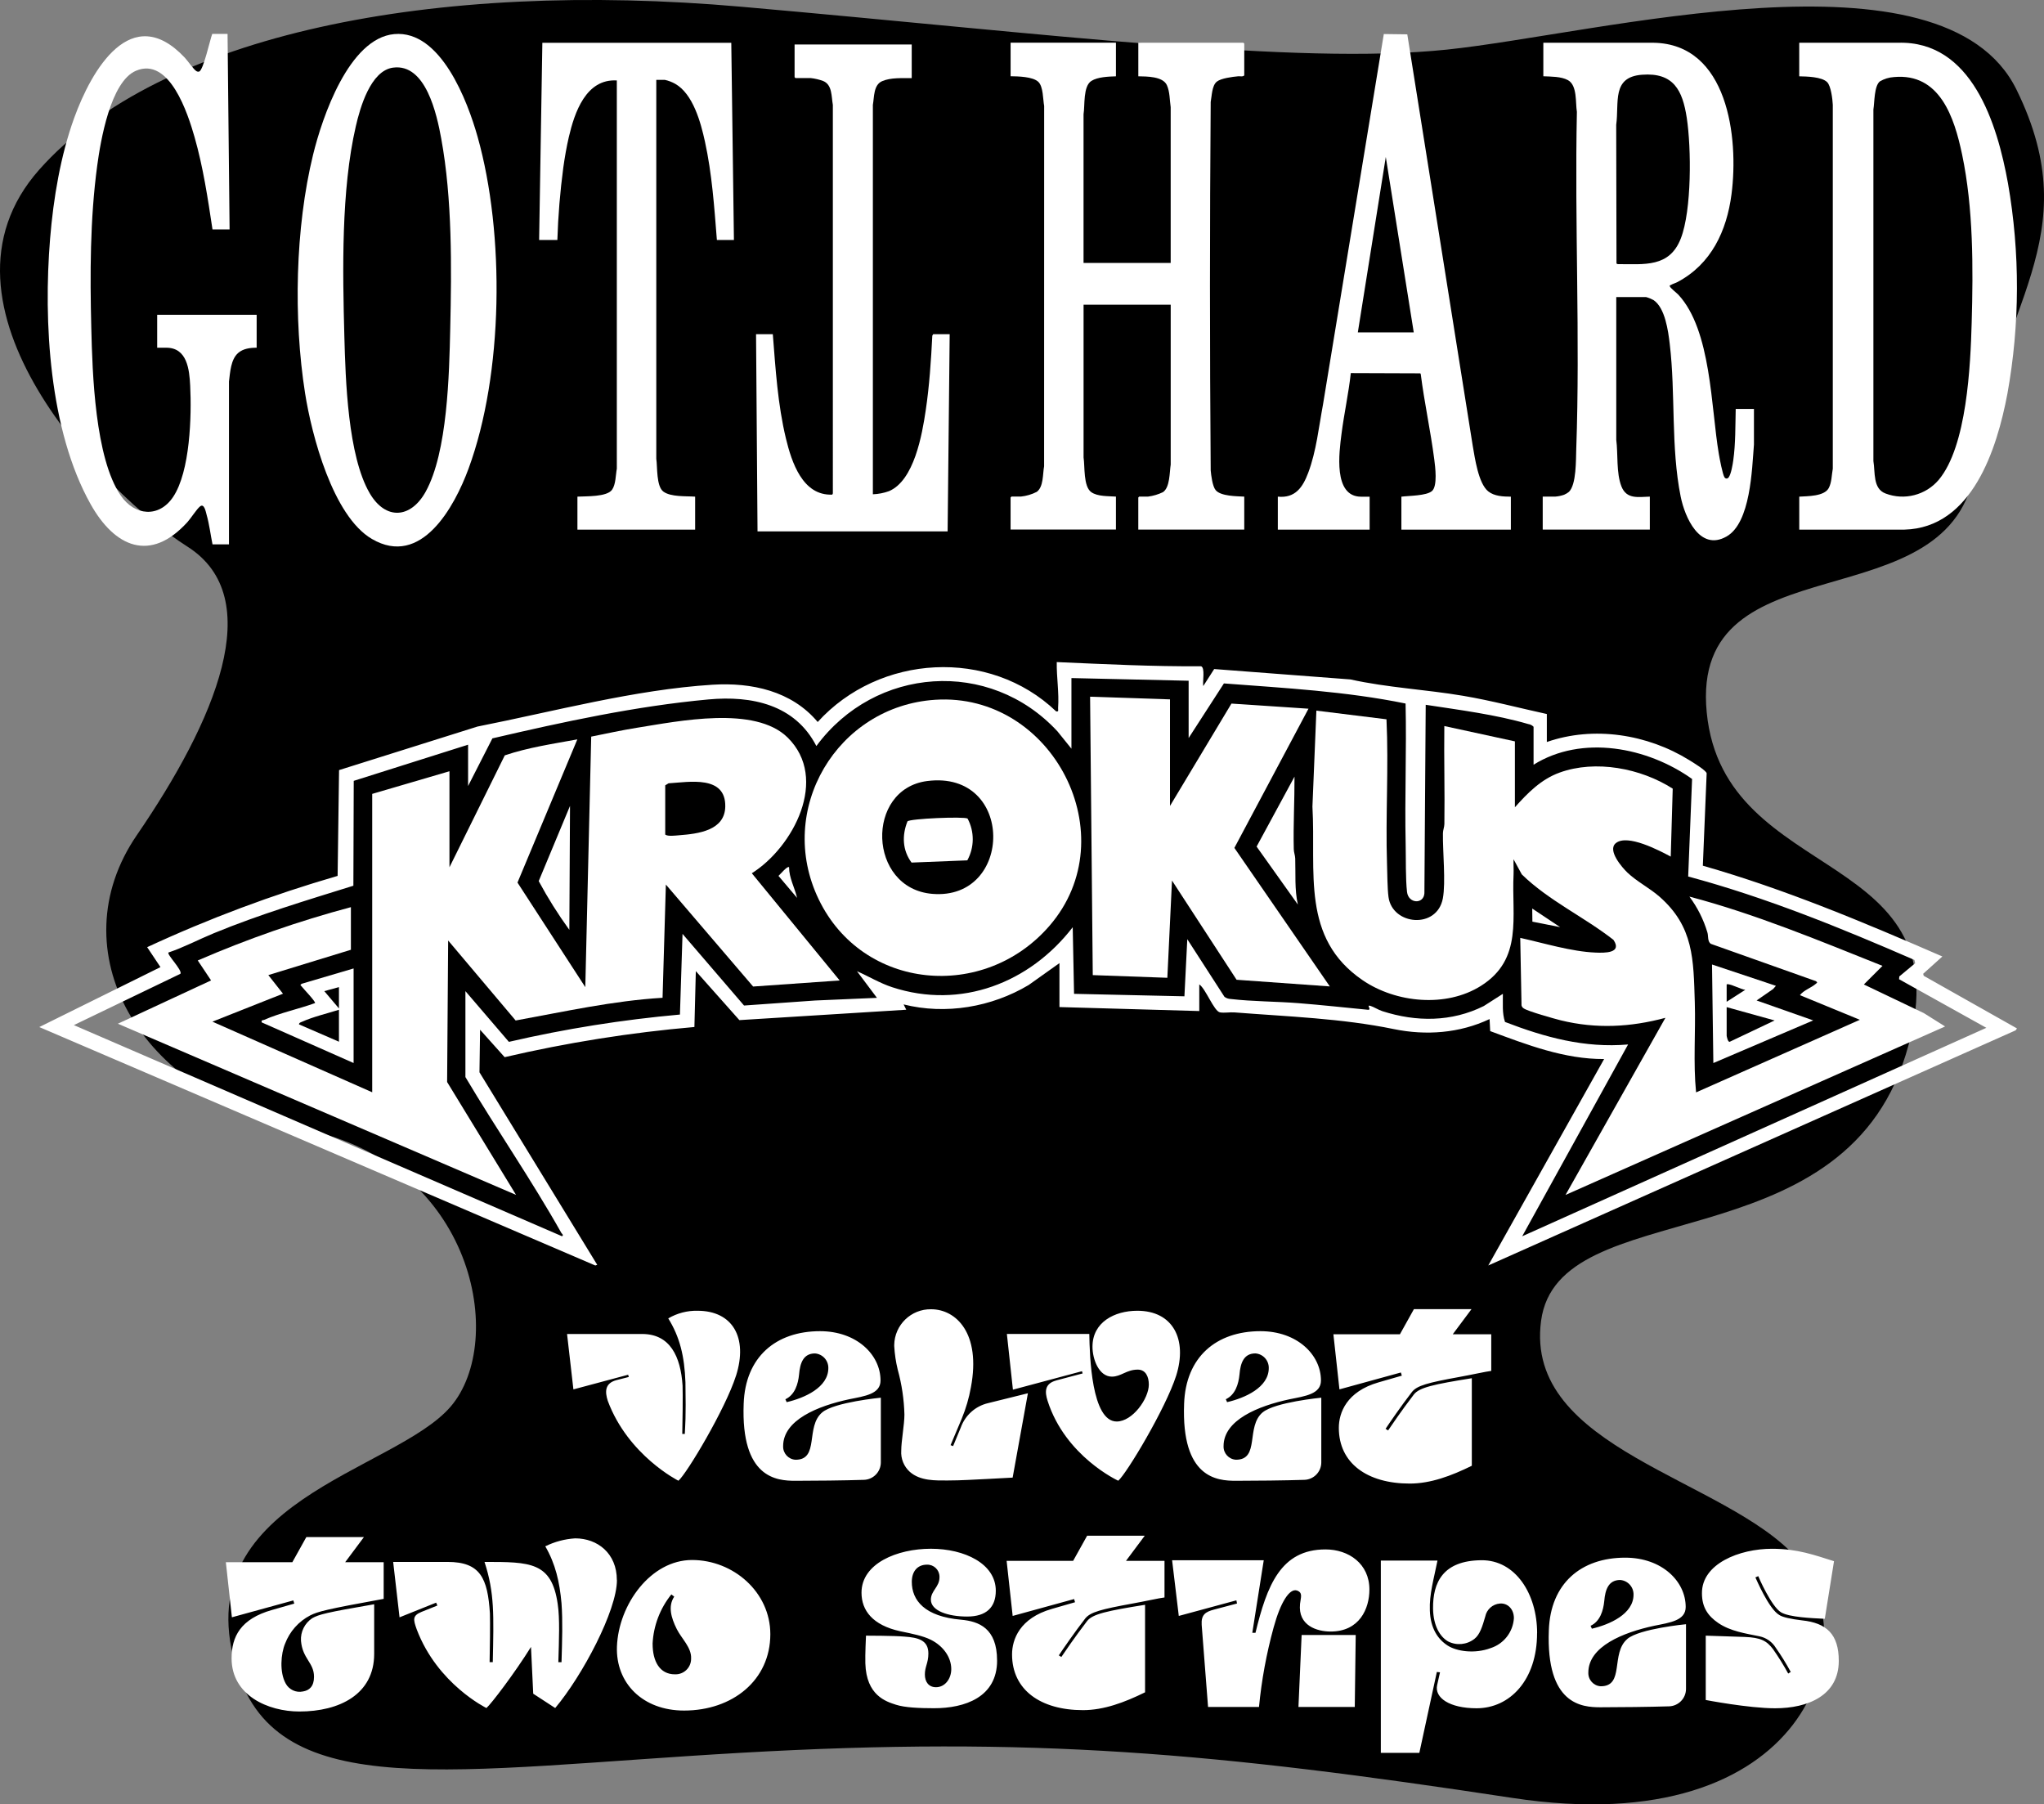
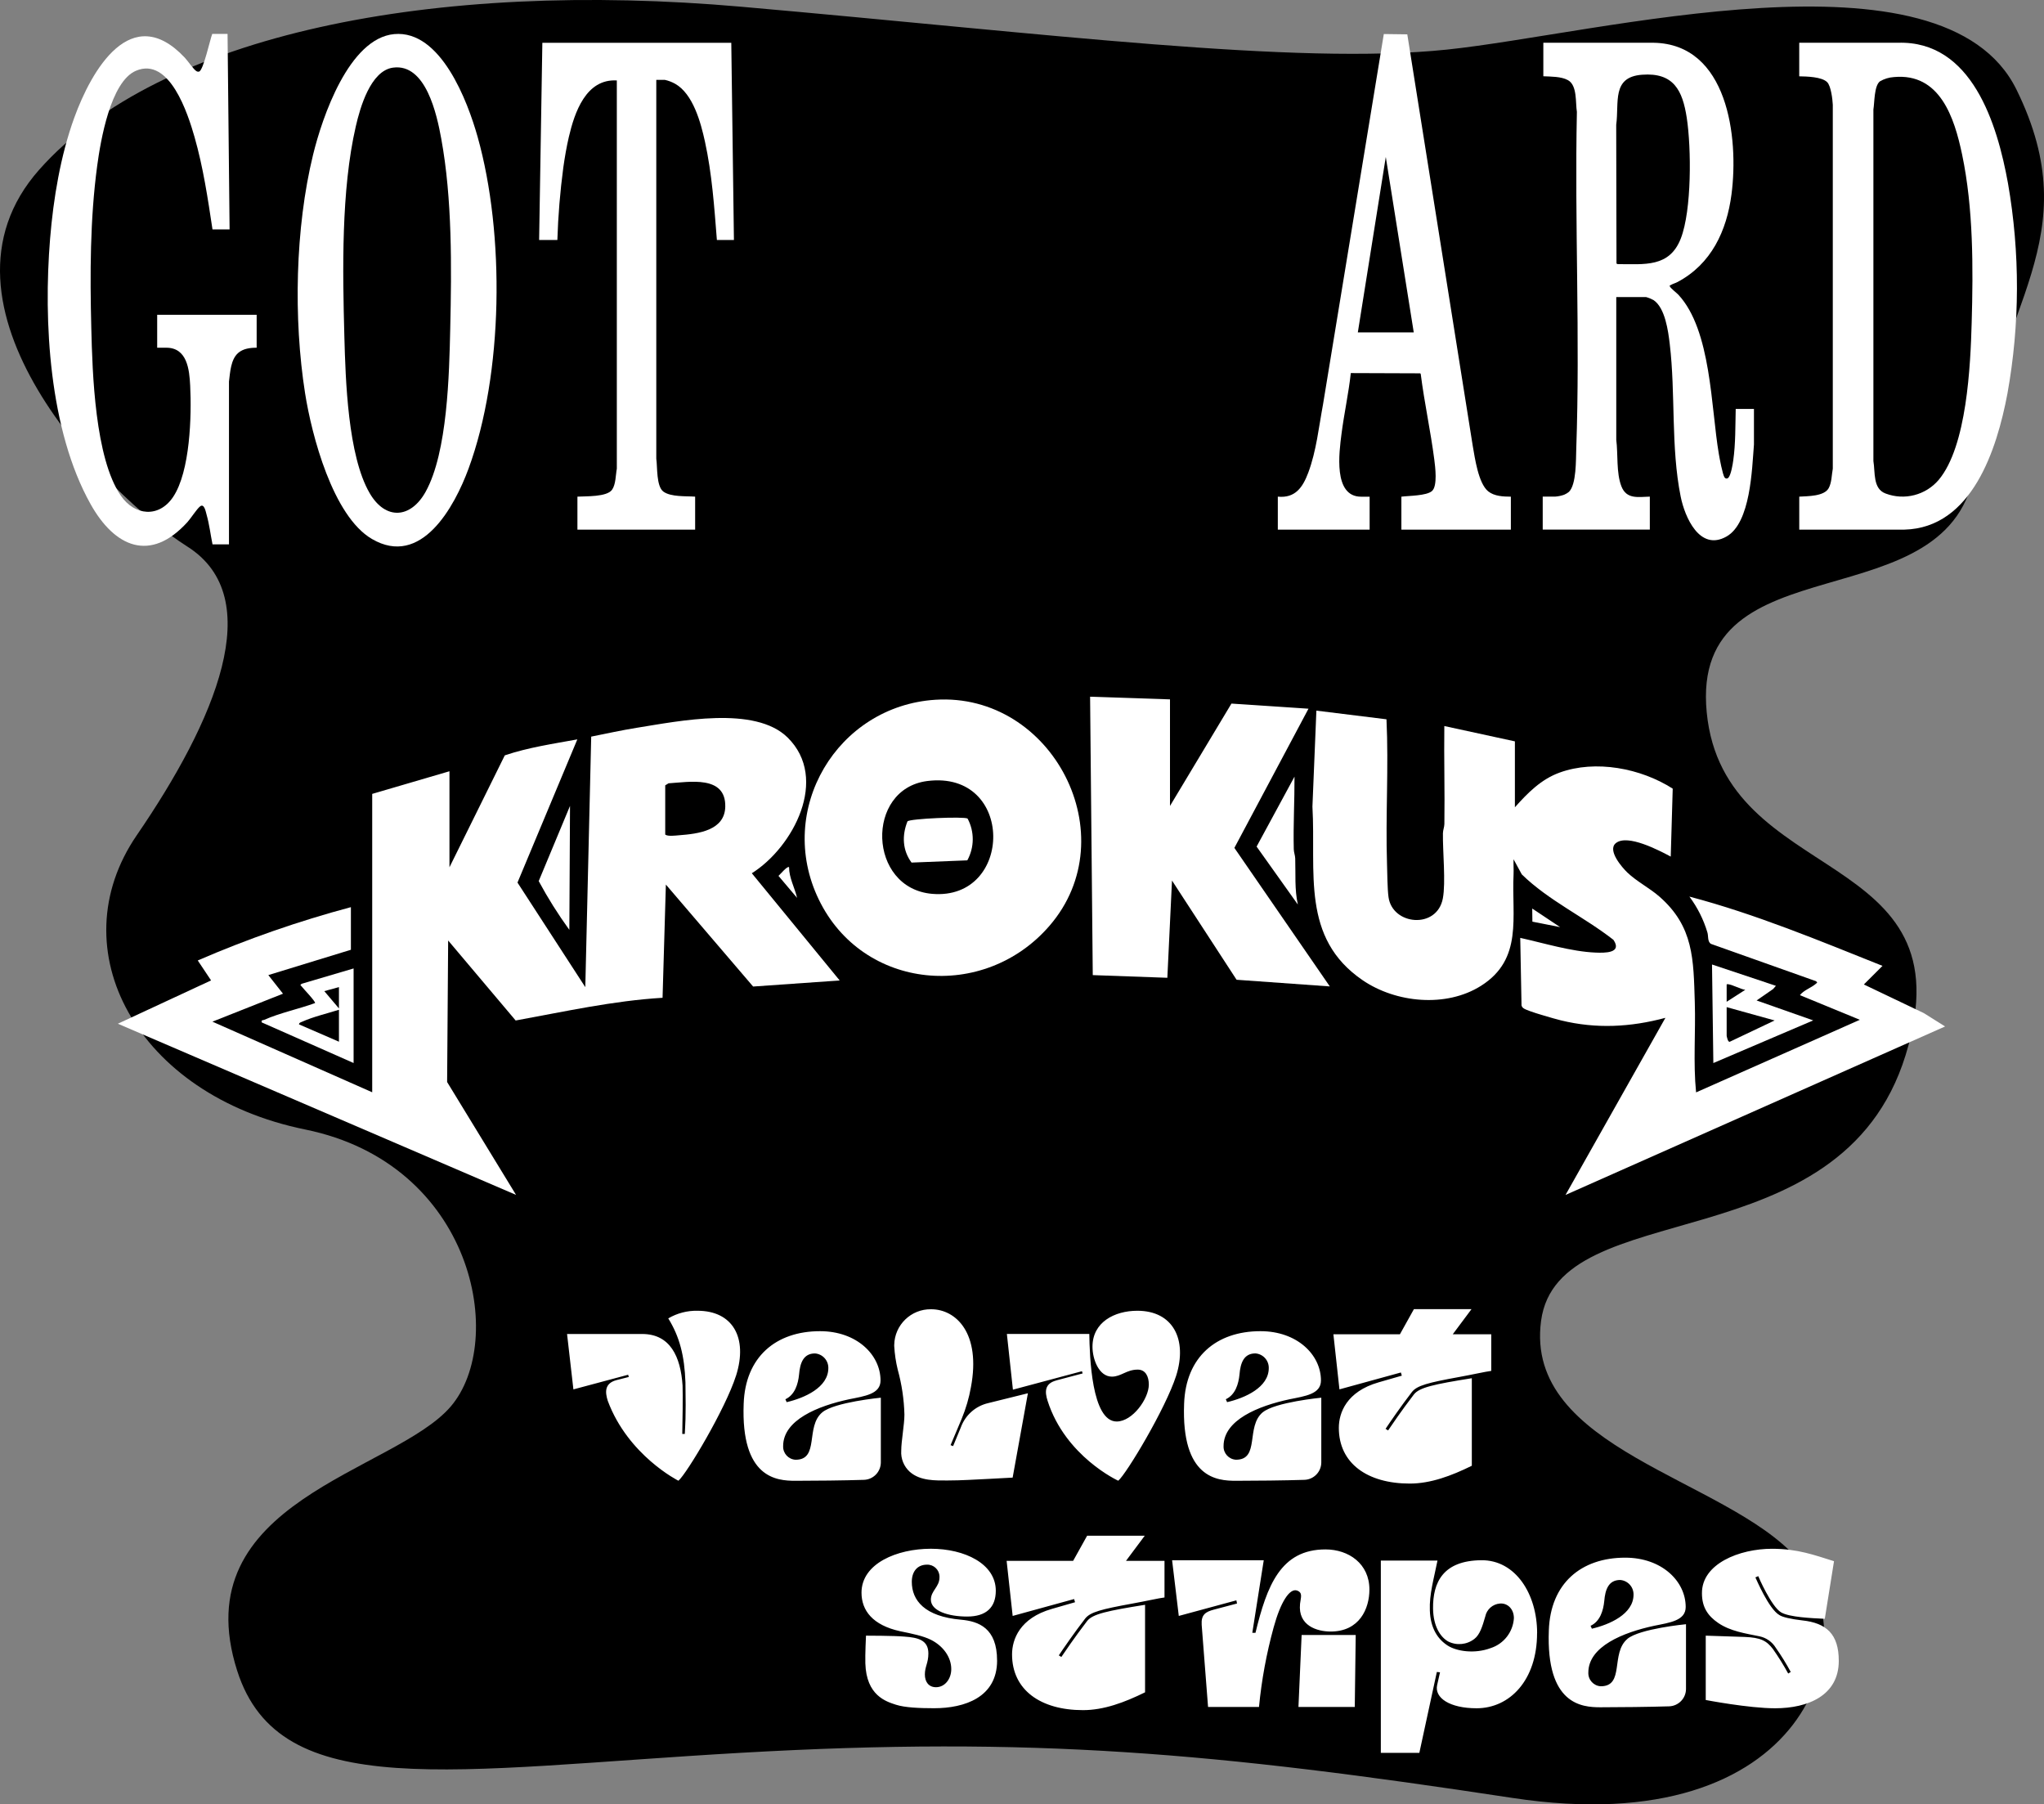
<svg xmlns="http://www.w3.org/2000/svg" id="Calque_1" data-name="Calque 1" viewBox="0 0 733.96 647.79">
  <rect x="0" y="0" width="733.96" height="647.79" fill="#808080" stroke="none" />
  <defs>
    <style>
      .cls-1 {
        fill: none;
      }

      .cls-2 {
        clip-path: url(#clippath-1);
      }

      .cls-3 {
        clip-path: url(#clippath-2);
      }

      .cls-4 {
        fill: #fff;
      }

      .cls-5 {
        clip-path: url(#clippath);
      }
    </style>
    <clipPath id="clippath">
      <rect class="cls-1" width="733.96" height="647.79" />
    </clipPath>
    <clipPath id="clippath-1">
      <rect class="cls-1" width="733.96" height="647.79" />
    </clipPath>
    <clipPath id="clippath-2">
      <rect class="cls-1" width="733.96" height="647.79" />
    </clipPath>
  </defs>
  <g id="Groupe_207" data-name="Groupe 207">
    <g class="cls-5">
      <g id="Groupe_185" data-name="Groupe 185">
        <g id="Groupe_180" data-name="Groupe 180">
          <path id="Tracé_245" data-name="Tracé 245" d="M85.18,599.85c-19.49-61.02,56.37-71.28,76.64-94.87s8.27-87.18-52.22-99.48c-60.49-12.31-88.61-64.61-60.49-105.64s47.19-85.29,18.12-103.67S-29.14,109.61,14.11,60.89,155.69-7.31,266.33,2.43s198.85,21.03,253.2,15.38,178.34-38.97,204.55,14.36-7.13,77.94-14.82,135.38-102.56,25.05-96.41,88.2,94.8,47.58,71.41,123.07-124.74,49.23-130.89,95.38,66.15,56.41,91.79,85.12,4.61,102.37-102.05,86.15-172.3-22.19-276.78-16.22-165.9,18.34-181.15-29.42" />
        </g>
        <g id="Groupe_181" data-name="Groupe 181">
-           <path id="Tracé_246" data-name="Tracé 246" class="cls-4" d="M380.42,345.77l-11.04,7.85c-13.31,7.95-29.81,10.76-44.91,6.97l.95,1.91-59.92,3.73-15.64-17.59-.51,20.06c-22.94,1.99-45.71,5.61-68.14,10.83l-8.82-9.85-.22,15.28,42.29,69.13-.7.23L14.11,368.72l43.51-21.52-4.78-7.16c22.11-10.25,44.98-18.81,68.39-25.59l.52-37.98,49.69-15.63c27.31-5.39,56.45-13.27,84.4-15.02,14.04-.88,28.42,2.22,37.78,13.38,22.05-24.32,61.64-26.73,85.61-3.82,1.08.2.66-.47.71-1.18.4-5.52-.57-11.01-.48-16.51,17.26.75,34.48,1.62,51.82,1.5,1.53.5.48,5.65.79,7.11l3.92-6.11,48.91,3.73c13.43,2.97,27,3.6,40.5,5.88,10.1,1.71,20.05,4.36,30.04,6.54v10.04c16.85-5.86,36.1-2.79,51.13,6.5,1.28.79,6.06,3.69,6.26,4.74l-1.37,33.17c29.55,8.44,57.89,20.38,86.01,32.59l-6.89,6.21.19.73,33.49,18.89-.49.69-189.36,84.41,41.6-74.11c-14.27.08-27.77-5.16-40.91-10.03l-.22-4.32c-10.75,5.08-22.83,5.98-34.43,3.59-18.61-3.84-38.1-4.49-57.15-5.98-1.65-.13-3.76.27-5.24-.02-2.15-.42-5.13-8.53-7.42-10.03v9.56l-50.21-1.43v-15.78ZM426.81,244.39l-42.08-.96v25.35l-5.02-6.22c-24.37-26.33-65.52-23.28-86.57,5.27-7.66-14.89-23.18-18.16-38.73-16.73-26.14,2.4-52.11,8.05-77.6,13.98l-8.73,17.1v-14.83l-41.06,12.98-.13,37.65c-16.85,5.25-33.8,10.33-50.13,17.06-5.44,2.24-10.74,5.06-16.28,6.92-.64.68,5.14,6.43,4.3,7.64l-38.26,18.42,175.27,75.79c.75-.39-.03-.85-.23-1.2-10.63-18.91-23.34-37.25-34.44-55.94v-30.85l15.61,18.21c20.22-4.68,40.74-7.95,61.42-9.8l.93-28.96,22.09,25.72,25.49-1.8,22.23-.96-7.17-9.56c4.24,1.86,8.22,4.3,12.66,5.75,24.68,8.07,49.39-1.55,64.81-21.54l.48,23.91,39.63.89,1.03-20.5,13.36,20.7c.65.47,1.42.73,2.22.76,7.78.92,16.43.87,24.34,1.5,8.29.65,16.61,1.57,24.89,2.37,1.63.16-.7-1.9.92-1.41,1.18.35,2.89,1.46,4.31,1.91,12.16,3.92,24.86,3.93,36.43-1.84l6.85-4.38c.06,3.38-.33,6.85.77,10.1,14.34,5.51,28.58,9.43,44.19,8.08l-38.02,68.86,166.66-74.84-31.33-17.44.08-1,5.69-4.74-.27-1.19c-26.45-11.5-53.3-22.46-81.23-29.95l1.4-35.01c-15.97-11.4-39.5-16.01-56.92-5.12v-13.63c-.51-.53-1.18-.87-1.9-.97-11.69-3.42-24.79-5.07-36.83-6.92l-.47,67.67c-.28,4.04-5.75,3.75-6.24-.48-.54-4.66-.38-12.21-.49-17.21-.37-16.79.36-33.64-.03-50.43-21.43-4.39-43.42-5.55-65.23-7.22l-12.67,19.61v-20.57Z" />
-         </g>
+           </g>
        <g id="Groupe_182" data-name="Groupe 182">
          <path id="Tracé_247" data-name="Tracé 247" class="cls-4" d="M161.4,311.34l19.86-40.16c8.43-2.85,17.33-4.14,26.05-5.74l-21.49,51.41,24.35,37.54,2.12-89.94c5.45-1.09,10.94-2.3,16.43-3.18,15.04-2.39,42.35-8.05,54.09,3.5,15.01,14.77,2.02,39.38-12.85,48.73l31.55,38.49-31.08,2.18-31.33-36.61-1.19,40.65c-17.77,1.06-35.26,4.98-52.75,8.15l-24.24-28.72-.37,50.81,24.75,40.52-142.98-61.45,33.47-15.55-4.78-7.16c17.83-7.73,36.22-14.13,54.99-19.14v15.3l-29.65,9.09,5.26,6.68-25.34,10.04,57.38,25.35v-107.12l27.74-8.13v34.43ZM238.87,281.93v17.69c.96.72,3.62.35,5.02.24,6.75-.52,16.37-1.65,16.54-10.28.22-11.36-12.97-8.82-20.36-8.37l-1.19.72Z" />
        </g>
        <g id="Groupe_183" data-name="Groupe 183">
          <path id="Tracé_248" data-name="Tracé 248" class="cls-4" d="M543.97,289.82c4.59-5.15,9.37-10.02,16.01-12.44,12.94-4.72,29.25-1.57,40.66,5.75l-.71,24.39c-4.17-2.21-15.58-8.25-19.74-4.81-3.09,2.56,2.24,8.69,4.19,10.56,3.34,3.19,7.96,5.53,11.48,8.61,12.36,10.8,12.23,22.58,12.71,37.99.33,10.76-.61,21.59.46,32.3l58.81-26.06-21.52-8.85c1.4-1.82,4.08-2.63,5.72-4.08.54-.48.66-.41.02-.94l-37.76-13.41c-1.22-.9-.81-2.77-1.2-4.06-1.38-4.64-3.57-9-6.47-12.89,23.79,6.28,46.54,15.77,69.34,24.87l-6.69,6.68,21.53,10.28,7.64,4.79-136.3,60.49,35.87-63.59c-12.52,3.37-24.88,4.01-37.51.92-2.31-.57-11.95-3.27-13.38-4.31-.57-.32-.89-.96-.79-1.61l-.45-23.7c8.47,1.88,18.34,4.92,26.99,5.28,3.3.14,9.74.26,6.48-4.57-10.57-8.26-23.35-14.14-32.92-23.51l-2.95-5.42c-.07,1.82.08,3.67,0,5.49-.75,15.2,3.5,30.36-11.7,39.95-12.51,7.9-30.55,6.13-42.48-2.01-22.26-15.19-16.71-38.78-18.04-62.34l1.42-34.45,25.17,3.11c.82,17.28-.37,34.66.19,51.94.11,3.35.12,8.82.54,11.89,1.39,10.13,17.41,11.62,19.51.47,1.09-5.8-.08-16.89.03-23.4.02-1.13.5-2.18.52-3.31.17-11.72-.17-23.46-.02-35.17l25.34,5.5v23.67Z" />
        </g>
        <g id="Groupe_184" data-name="Groupe 184">
          <path id="Tracé_249" data-name="Tracé 249" class="cls-4" d="M335.85,251.22c42.05-2.71,68.83,48.97,40.99,81.16-23.43,27.1-67.02,23.27-82.84-9.47-15.57-32.23,6.58-69.42,41.85-71.69M332.97,280.39c-22.34,2.84-21.4,38.56,1.79,40.51,29.25,2.45,29.73-44.51-1.79-40.51" />
        </g>
      </g>
    </g>
    <g id="Groupe_186" data-name="Groupe 186">
      <path id="Tracé_251" data-name="Tracé 251" class="cls-4" d="M420.12,251.08v38.26l22.07-36.75,27.66,1.84-26.61,49.97,34.27,49.73-33.48-2.39-23.19-35.62-1.67,34.91-26.78-.96-.96-99.95,28.7.96Z" />
    </g>
    <g class="cls-2">
      <g id="Groupe_191" data-name="Groupe 191">
        <g id="Groupe_187" data-name="Groupe 187">
          <path id="Tracé_252" data-name="Tracé 252" class="cls-4" d="M637.7,353.91l-1,1.15-5.94,4.11,20.33,7.16-35.86,15.31-.48-35.38,22.95,7.66ZM626.7,355.34c-1.2.03-6.05-2.54-6.69-1.92v6.22l6.69-4.3ZM620.01,361.56v10.28c0,.12.44,2.54,1.17,2.13l16.05-7.62-17.22-4.78Z" />
        </g>
        <g id="Groupe_188" data-name="Groupe 188">
          <path id="Tracé_253" data-name="Tracé 253" class="cls-4" d="M126.97,347.68v33.95l-33-14.59c-.2-.98.38-.67.96-.93,5.44-2.45,12.48-3.91,18.18-6,.41-.41-4.36-5.34-4.79-5.97-.33-.49-.76-.37,0-.96l18.65-5.5ZM121.71,354.38l-5.26,1.44,5.26,6.21v-7.65ZM121.71,362.51c-4.07,1.29-9.36,2.54-13.18,4.28-.47.22-1.12.32-1.17.97l14.35,6.22v-11.47Z" />
        </g>
        <g id="Groupe_189" data-name="Groupe 189">
          <path id="Tracé_254" data-name="Tracé 254" class="cls-4" d="M466.02,324.72l-14.8-20.79,13.61-25.11c.04,8.67-.48,17.39-.26,26.08.03,1.13.48,2.18.52,3.31.18,5.51-.27,11.08.94,16.51" />
        </g>
        <g id="Groupe_190" data-name="Groupe 190">
          <path id="Tracé_255" data-name="Tracé 255" class="cls-4" d="M204.43,333.81c-4.05-5.58-7.72-11.42-10.99-17.49l11.24-26.99-.24,44.48Z" />
        </g>
      </g>
    </g>
    <g id="Groupe_192" data-name="Groupe 192">
      <path id="Tracé_257" data-name="Tracé 257" class="cls-4" d="M560.23,332.85l-9.98-1.97-.06-4.71,10.04,6.69Z" />
    </g>
    <g class="cls-3">
      <g id="Groupe_206" data-name="Groupe 206">
        <g id="Groupe_193" data-name="Groupe 193">
          <path id="Tracé_258" data-name="Tracé 258" class="cls-4" d="M283.34,311.34c0,3.85,2.03,7.32,2.87,11l-6.67-7.89c.51-.42,3.25-3.75,3.8-3.11" />
        </g>
        <g id="Groupe_194" data-name="Groupe 194">
          <path id="Tracé_259" data-name="Tracé 259" class="cls-4" d="M347.35,308.87l-20.03.8c-3.28-4.43-3.48-9.74-1.47-14.78.75-1.01,20.38-1.83,21.59-1.02,2.51,4.69,2.47,10.34-.1,15" />
        </g>
        <g id="Groupe_195" data-name="Groupe 195">
-           <path id="Tracé_260" data-name="Tracé 260" class="cls-4" d="M400.71,15.35v12.05c-2.64.09-6.53.21-8.81,1.65-3.05,1.93-2.29,8.86-2.82,11.97v53.37h31.29v-55.91c-.38-2.55-.28-5.54-1.37-7.92-1.47-3.18-7.24-3.1-10.25-3.17v-12.05h37.72l.32.32v11.41c-.53.57-1.48.25-2.22.32-1.97.18-6.07.69-7.61,1.9-1.81,1.41-1.81,5.19-2.22,7.29-.35,44.08-.35,88.18,0,132.3.17,1.84.63,5.69,1.79,7.09,1.83,2.2,7.6,2.17,10.26,2.32v11.83h-38.05v-11.52l.32-.32h3.17c1.87-.24,3.68-.78,5.38-1.6,2.53-1.74,2.33-7.16,2.77-9.91v-57.39h-31.29v54.85c.51,3.2-.13,10.38,2.76,12.45,2.26,1.61,6.19,1.4,8.86,1.6v11.83h-37.83v-11.52l.32-.32h3.38c1.99-.21,3.92-.78,5.7-1.69,2.48-1.8,2.12-6.47,2.64-9.19l.02-129.35c-.45-2.32-.29-6.95-2.11-8.67-2-1.88-7.3-1.96-9.94-2v-12.04h37.83Z" />
-         </g>
+           </g>
        <g id="Groupe_196" data-name="Groupe 196">
          <path id="Tracé_261" data-name="Tracé 261" class="cls-4" d="M554.15,15.35h39.64c26.67.46,30.61,34.04,27.96,54.39-1.72,13.21-7.29,25.1-19.41,31.52-.8.42-1.72.64-2.48,1.11-.17.1-.34-.04-.28.37.1.6,2.45,2.39,3.08,3.06,11.87,12.75,11.69,40.52,14.53,57.11.26,1.54,1.36,7.51,2.07,8.5.27.4.8.5,1.2.24.09-.06.18-.14.24-.24.9-1.15,1.47-4.62,1.68-6.14.85-6,.73-12.4.88-18.46h6.55v12.79c-.72,8.81-1.16,28.12-9.87,33.02-9.63,5.43-14.97-7.01-16.44-14.33-3.58-17.76-1.79-36.87-3.93-54.82-.55-4.64-1.65-12.96-5.82-15.74-.86-.47-1.77-.84-2.71-1.09h-10.67v51.26c.67,5.14-.06,11.85,1.86,16.73,1.85,4.7,6.04,3.77,10.19,3.66v11.84h-38.46v-11.85h4.54c1.07-.08,2.13-.31,3.14-.66.62-.26,1.2-.61,1.72-1.03,2.74-2.63,2.5-11.63,2.64-15.33,1.42-40.14-.61-80.88.23-121.1-.55-3.28.2-9.49-3.2-11.38-2.44-1.35-6.12-1.27-8.85-1.4v-12.04ZM589.61,26.83c-10.96.83-8.16,9.91-9.26,18l.1,49.79.44.2c9.59,0,18.6,1.29,22.67-9.24,3.93-10.17,3.78-32.39,2.13-43.24-1.51-9.91-4.73-16.37-16.07-15.51" />
        </g>
        <g id="Groupe_197" data-name="Groupe 197">
          <path id="Tracé_262" data-name="Tracé 262" class="cls-4" d="M646.08,190.13v-11.83c2.99-.2,8.93-.06,10.57-3.06,1.1-2,1.06-4.79,1.47-6.98V37.64c-.09-1.96-.64-6.74-2.01-8.13-1.94-1.97-7.41-2.06-10.04-2.11v-12.05h35.41c26.62-.84,35.73,29.29,39.55,50.47,4.36,24.99,4.29,50.56-.21,75.53-3.74,19.79-12.65,48.18-37.01,48.79h-37.73ZM680.07,27.67c-1.77.11-3.49.64-5.02,1.53-2.11,1.62-1.93,7.65-2.35,10.12v126.19c.69,4.02-.26,9.96,4.39,11.67,6.76,2.56,14.4.59,19.07-4.92,10.12-12.09,11.4-41.06,11.83-56.43.56-19.72.62-41.02-3.44-60.37-2.79-13.27-7.96-29.33-24.49-27.79" />
        </g>
        <g id="Groupe_198" data-name="Groupe 198">
          <path id="Tracé_263" data-name="Tracé 263" class="cls-4" d="M141.56,12.24c16.72-1.53,26.36,24.15,29.95,36.92,9.79,34.79,9.27,85.06-3.27,119.1-5.01,13.6-16.95,35.65-34.73,25.21-14-8.23-21.58-37.18-23.97-52.33-4.2-26.64-3.54-59.33,2.87-85.56,3.25-13.33,12.85-41.85,29.15-43.34M141.13,24.28c-8.08,1.1-11.84,14.4-13.37,21.08-5.29,22.97-4.74,51.78-4.11,75.34.42,15.59,1.24,42.95,9.12,56.4,5.7,9.73,14.74,9.06,20.07-.56,7.88-14.2,8.46-42.29,8.83-58.59.5-22.01.74-46.52-3.23-68.19-1.56-8.56-5.49-27.08-17.31-25.48" />
        </g>
        <g id="Groupe_199" data-name="Groupe 199">
          <path id="Tracé_264" data-name="Tracé 264" class="cls-4" d="M82.43,82.35h-6.13c-1.68-11.14-3.35-22.34-6.45-33.18-2.36-8.25-8.93-28.89-21.02-23.77-9.16,3.88-12.73,25.21-13.92,34.05-2.59,19.2-2.61,38.96-2.13,58.29.4,16.29,1.32,46.67,10.6,60.2,4.97,7.24,13.7,8.05,18.78.47,6.12-9.15,6.68-29.11,6.13-39.96-.29-5.76-1.07-13.62-8.57-13.62h-3.28v-11.83h35.72v11.83c-2.32,0-4.86.31-6.66,1.9-2.66,2.36-2.86,6.94-3.28,10.25v58.45s-5.91,0-5.91,0c-.72-3.52-1.14-7.2-2.13-10.66-.3-1.06-.82-4.13-2.32-2.99-1.16.88-3.3,4.26-4.53,5.62-13.34,14.72-26.15,9.03-34.8-6.41-14.86-26.52-16.98-65.58-14.54-95.35,1.18-14.38,3.74-29.77,8.66-43.33C32.84,25.22,47.14.21,66.39,20.74c1,1.06,3.13,4.2,4.1,4.77.3.22.68.29,1.04.17,1.52-.52,3.95-11.7,4.68-13.5h5.5l.73,70.16Z" />
        </g>
        <g id="Groupe_200" data-name="Groupe 200">
          <path id="Tracé_265" data-name="Tracé 265" class="cls-4" d="M458.83,178.3c6.3.63,8.98-3.39,10.94-8.61,2.91-7.77,3.78-16.38,5.3-24.5l21.83-132.97,8.43.11,23.49,147.66c.78,4.41,2.01,13.53,5.57,16.41,2.2,1.77,5.42,1.89,8.13,1.91v11.83h-39.31v-11.83c2.65-.35,8.98-.29,10.98-2.02,2.08-1.8,1.16-8.79.83-11.36-1.33-10.24-3.56-20.39-4.86-30.64l-.16-.26-24.95-.09c-.8,7.34-2.42,14.58-3.35,21.9-.8,6.35-3.09,22.48,7.05,22.48h3.06v11.83h-32.97v-11.83ZM507.65,119.33l-10.04-62.98-10.04,62.98h20.08Z" />
        </g>
        <g id="Groupe_201" data-name="Groupe 201">
-           <path id="Tracé_266" data-name="Tracé 266" class="cls-4" d="M327.38,15.99v12.05c-3.38.06-7.46-.27-10.63,1.1-3.12,1.36-2.8,5.67-3.32,8.51v139.8c1.97-.07,3.91-.45,5.76-1.11,9.09-3.84,11.93-20.35,13.22-29.04,1.32-8.87,1.91-17.85,2.36-26.8l.32-.53h5.92l-.74,70.8h-68.26l-.53-70.8h6.02c.98,12.45,1.77,25.29,4.71,37.45,2.04,8.46,5.98,20.62,16.65,20.15l.2-.44V37.64c-.55-2.99-.17-7.21-3.48-8.56-1.43-.53-2.93-.88-4.45-1.05h-5.49l-.32-.32v-11.73h42.05Z" />
-         </g>
+           </g>
        <g id="Groupe_202" data-name="Groupe 202">
          <path id="Tracé_267" data-name="Tracé 267" class="cls-4" d="M263.55,86.15h-6.13c-.94-11.81-1.75-23.74-4.29-35.33-1.49-6.81-4.25-17.12-10.73-20.76-1.15-.64-2.39-1.11-3.68-1.39h-3.06v136.01c.44,2.91-.04,9.91,2.55,11.81,2.7,1.98,8.17,1.57,11.4,1.81v11.84h-42.27v-11.84c3-.19,10.56.16,12.43-2.47,1.37-1.92,1.29-5.32,1.72-7.58V28.88c-11.09-.65-15.18,11.51-17.23,20.29-.82,3.53-1.47,7.32-1.98,10.92-1.15,8.65-1.87,17.35-2.14,26.07h-6.55l1.16-70.8h67.84l.95,70.8Z" />
        </g>
        <g id="Groupe_203" data-name="Groupe 203">
          <path id="Tracé_268" data-name="Tracé 268" class="cls-4" d="M612.52,587.21l13.94.46c5.83.23,7.89,1.37,10.17,4.34,1.99,2.83,3.82,5.77,5.48,8.8l.91-.57c-1.62-3-3.41-5.9-5.37-8.68-1.29-2.11-3.4-3.6-5.83-4.11-5.03-1.03-10.51-1.83-14.85-4.8-3.66-2.51-5.83-5.6-5.83-10.63-.11-10.63,13.48-16,25.14-16,9.26,0,15.31,2.29,22.28,4.46l-3.31,20.68c-4.8-.23-12.68-.57-15.66-2.29-3.54-2.06-8.23-12.91-8.23-13.03l-1.03.46c.23.46,4.8,11.31,8.57,13.49,1.14.8,4.34,1.49,8.23,1.94,8.69.92,13.14,4.92,13.14,14.52,0,12.46-11.08,17.03-22.86,17.03-9.49,0-24.91-2.97-24.91-2.97v-23.08ZM571.15,583.67c3.43-1.6,4.57-5.49,4.91-8.91.34-4,1.48-7.54,5.71-7.54,2.74.2,4.85,2.51,4.8,5.26,0,6.97-8.57,10.74-14.96,12.23l-.46-1.03ZM584.4,588.35c-6.17,5.14-.91,17.03-9.6,17.03-2.58-.14-4.56-2.33-4.46-4.92,0-9.37,12.46-14.4,23.65-16.8,5.6-1.14,11.31-1.83,11.31-6.74,0-9.26-8.57-17.71-21.71-17.71-15.88,0-26.85,9.26-27.43,26.06-1.03,26.74,11.88,27.65,18.51,27.65s17.83-.12,24.68-.34c3.34-.11,6.01-2.83,6.06-6.17v-23.31s-16.69,1.6-21.04,5.26M551.95,586.3c0-14.06-7.77-26.28-20-26.17-13.83.11-17.48,8-17.37,17.37.11,6.4,2.63,10.17,5.37,11.77,3.07,1.57,6.77,1.22,9.49-.91,1.94-1.49,2.86-4.46,3.88-8,.51-2.56,2.66-4.47,5.26-4.68,2.74-.23,5.03,1.94,5.03,5.26-.31,4.96-3.62,9.22-8.35,10.74-5.83,2.17-12.23,1.14-15.43-.91-3.54-2.28-6.17-6.17-6.4-12.57-.23-5.94,1.48-11.54,2.74-17.94h-20.34v69.02h13.83l6.28-29.03,1.14.12-1.03,4.57c-1.03,4.57,4.46,8.34,14.17,8.34,11.88,0,21.71-10.06,21.71-26.97M466.24,612.81h20.23l.34-25.83h-19.42l-1.14,25.83ZM452.07,612.81h-18.28l-2.29-29.48c-.23-3.66,1.37-4.68,4.46-5.49l8.23-2.17-.23-1.14-20.68,5.6-2.4-20h32.91l-4.11,26.06h1.14c4.11-16.91,9.03-29.94,25.14-29.94,8.34,0,15.77,5.14,15.77,14.4,0,6.86-3.54,15.08-13.94,15.08-4.8,0-11.77-2.06-10.97-9.94.23-2.29,1.14-4-1.14-4.8-2.63-.8-5.83,4.11-8.34,13.26-2.57,9.36-4.33,18.91-5.26,28.57M411.17,607.56v-31.43c-13.6,2.17-18.85,3.31-20.8,5.82-4.8,6.28-7.77,10.74-9.26,12.91l-.91-.57c1.6-2.4,5.6-8.23,9.49-13.25,1.83-2.29,5.71-3.31,17.03-5.37,4.46-.8,9.48-1.94,11.43-2.17v-13.14h-13.83l6.74-9.03h-20.69l-5.03,9.03h-23.88l2.17,19.77,22.06-6.06.34,1.14-8.34,2.4c-11.54,3.31-14.28,10.97-14.28,16.34,0,12.69,10.17,20,25.48,20,7.43,0,14.85-2.74,22.28-6.4M358.03,596.12c0-11.66-6.63-14.06-12.91-14.63-13.14-1.14-17.71-6.97-17.71-13.6,0-3.66,1.94-6.17,5.48-6.17,2.4-.06,4.4,1.83,4.46,4.23h0v.34c0,3.43-3.09,4.8-3.09,8,0,4,6.17,6.06,13.03,6.06s10.28-3.31,10.28-9.26c0-9.71-11.2-15.08-23.31-15.08s-24.91,5.26-24.91,15.77c0,6.4,4,11.66,13.83,13.83,4.46.91,8.34,1.71,11.09,3.09,4.34,2.17,7.31,6.17,7.31,10.51,0,3.54-2.29,6.51-5.48,6.51-2.63,0-4-1.94-4-4.57,0-2.86,1.26-4.11,1.26-7.54,0-4.8-3.66-5.71-8.57-6.06-3.66-.34-13.83-.34-13.83-.34,0,0-.34,6.97-.23,9.94.34,11.54,7.43,13.71,10.97,14.85,3.2,1.03,8.34,1.26,13.71,1.26,10.97,0,22.63-3.89,22.63-17.14" />
        </g>
        <g id="Groupe_204" data-name="Groupe 204">
-           <path id="Tracé_269" data-name="Tracé 269" class="cls-4" d="M234.33,590.11c.32-6.47,2.68-12.67,6.74-17.71l1.03.8c-2.29,3.43-1.14,7.54.92,11.66,1.71,3.43,5.37,6.63,5.14,10.63v.11c-.04,3.08-2.57,5.53-5.64,5.49h-.18c-5.48,0-8-4.69-8-10.97M276.61,586.68c0-15.08-13.26-26.63-28.11-26.63s-26.4,16-26.97,31.08c-.46,13.14,9.26,22.97,24.11,22.97,17.37,0,30.97-10.86,30.97-27.43M221.53,567.25c0,10.97-12.45,34.4-22.17,45.94l-7.89-5.14-.8-16.8c-5.83,9.37-14.28,20.46-16,21.94,0,0-17.6-8.57-25.03-28.23-1.26-3.54-1.6-4.91,1.71-6.28l5.71-2.29-.45-1.03-13.14,5.27-2.29-19.89h19.54c11.77,0,14.4,5.83,15.2,18.51.11,2.86,0,13.37-.11,17.48h1.14c.34-16.91.68-24.8-2.97-35.99,16.46,0,24.11,0,26.28,15.09.8,5.26.46,13.03.23,20.91h1.14c.23-7.77.46-14.85,0-21.14-.68-7.66-2.17-14.17-5.83-20.46,3.36-1.66,7.01-2.63,10.74-2.86,8,0,14.96,5.37,14.96,14.97M137.77,574v-13.15h-13.83l6.74-9.03h-20.68l-5.03,9.03h-23.87l2.17,19.77,22.06-6.06.34,1.14-8,2.29c-11.31,3.2-14.51,9.6-14.51,17.37,0,13.26,13.03,19.08,24.34,19.08,14.4,0,26.86-6.17,26.86-20.68v-17.82c-17.26,2.97-19.89,3.66-22.28,5.03-2.68,1.8-4.21,4.89-4,8.11.57,6.51,4.68,7.77,4.68,12.91,0,3.43-1.71,4.91-4,5.26-2.46.52-4.97-.64-6.17-2.86-2.29-4.12-1.71-10.74-.23-14.28,1.66-4.39,4.87-8.01,9.03-10.17,2.74-1.37,5.6-2.17,26.4-5.94" />
-         </g>
+           </g>
        <g id="Groupe_205" data-name="Groupe 205">
          <path id="Tracé_270" data-name="Tracé 270" class="cls-4" d="M528.5,526.22v-31.43c-13.6,2.17-18.85,3.31-20.8,5.83-4.8,6.28-7.77,10.74-9.26,12.91l-.91-.57c1.6-2.4,5.6-8.23,9.49-13.26,1.83-2.29,5.71-3.31,17.03-5.37,4.46-.8,9.48-1.94,11.43-2.17v-13.14h-13.83l6.74-9.03h-20.68l-5.03,9.03h-23.88l2.17,19.77,22.06-6.06.34,1.14-8.34,2.4c-11.54,3.31-14.28,10.96-14.28,16.34,0,12.68,10.17,20,25.48,20,7.43,0,14.85-2.74,22.28-6.4M440.17,502.33c3.43-1.6,4.57-5.48,4.91-8.91.34-4,1.48-7.54,5.71-7.54,2.75.2,4.86,2.52,4.8,5.27,0,6.97-8.57,10.74-14.96,12.23l-.46-1.04ZM453.42,507.02c-6.17,5.14-.91,17.03-9.6,17.03-2.58-.14-4.57-2.33-4.46-4.9,0-9.37,12.46-14.4,23.66-16.8,5.6-1.14,11.31-1.83,11.31-6.74,0-9.26-8.57-17.71-21.71-17.71-15.88,0-26.85,9.26-27.43,26.06-1.03,26.74,11.89,27.65,18.52,27.65s17.83-.11,24.68-.34c3.34-.11,6.01-2.83,6.06-6.17v-23.32s-16.68,1.6-21.03,5.26M379.26,495.6c-4.23,1.14-4.11,4.11-3.09,7.31,6.4,20,25.37,28.68,25.37,28.68,2.97-2.51,17.03-25.94,20.8-37.71,4.11-13.03-1.14-23.31-13.94-23.31-8.23,0-16.11,4.11-16.11,12.91,0,4.46,2.29,10.74,6.97,10.74,3.31,0,5.26-2.52,9.26-2.52,2.86,0,4,2.52,4,5.37,0,5.03-5.83,13.26-11.54,13.26-9.03,0-9.71-23.54-9.83-31.43h-29.6l2.17,20,24.8-6.63.23.8-9.48,2.51ZM321.1,483.26c.16,2.85.58,5.68,1.26,8.46,1.45,5.25,2.26,10.66,2.4,16.11,0,3.66-1.14,9.49-1.14,12.92-.21,2.89.93,5.72,3.09,7.66,3.77,3.31,9.26,3.09,13.48,3.09,5.14,0,9.71-.34,14.86-.57l8.57-.46,5.48-30.28-14.28,3.54c-4.57,1.06-8.27,4.38-9.84,8.8l-2.74,6.63-.91-.34,4-9.49c1.51-3.64,2.62-7.43,3.31-11.31,3.66-19.43-5.37-27.99-14.28-27.99-7.2-.12-13.14,5.62-13.26,12.82h0v.43M282.02,502.34c3.43-1.6,4.57-5.49,4.91-8.91.34-4,1.49-7.54,5.71-7.54,2.74.2,4.85,2.51,4.8,5.26,0,6.97-8.57,10.74-14.96,12.23l-.46-1.03ZM295.27,507.03c-6.17,5.14-.91,17.03-9.6,17.03-2.58-.14-4.57-2.33-4.46-4.91,0-9.37,12.46-14.4,23.66-16.8,5.6-1.14,11.31-1.83,11.31-6.74,0-9.26-8.57-17.71-21.71-17.71-15.88,0-26.85,9.26-27.43,26.06-1.03,26.74,11.89,27.65,18.51,27.65s17.83-.11,24.68-.34c3.35-.11,6.01-2.84,6.06-6.18v-23.31s-16.68,1.6-21.03,5.26M264.3,493.88c4.34-13.71-1.26-23.31-13.83-23.31-3.69-.08-7.33.87-10.51,2.74,4.11,6.63,5.83,13.49,6.17,22.97.23,13.6-.11,15.2-.23,18.51h-.91c.11-3.54.23-14.28.11-17.37-.69-10.4-4.46-18.51-14.51-18.51h-26.97l2.28,19.89,19.66-5.26.23.8-4.46,1.14c-4.23,1.14-4.11,4.23-3.09,7.43,7.31,19.65,25.37,28.68,25.37,28.68,2.97-2.51,16.91-25.83,20.68-37.71" />
        </g>
      </g>
    </g>
  </g>
</svg>